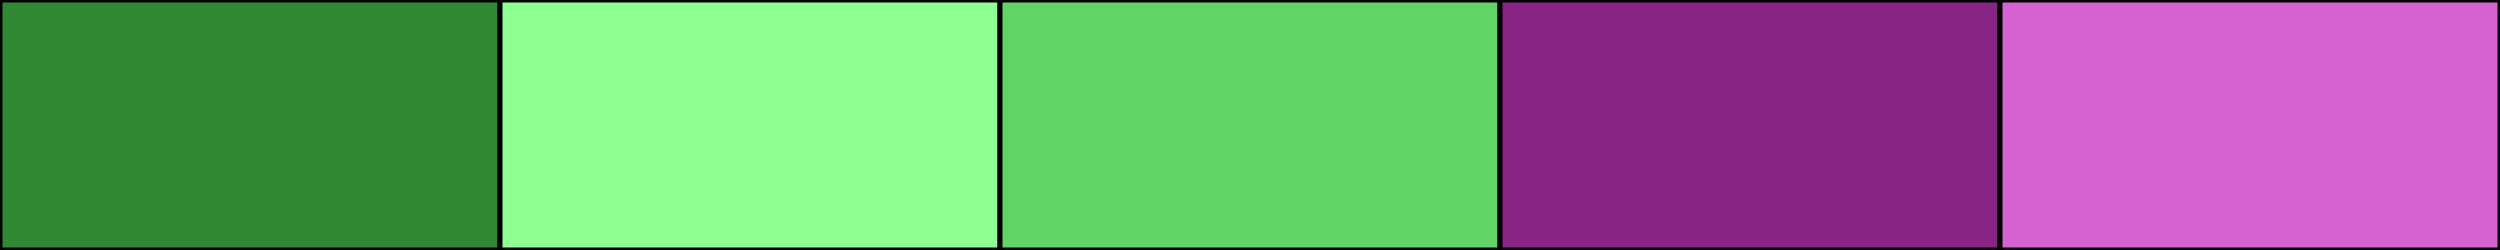
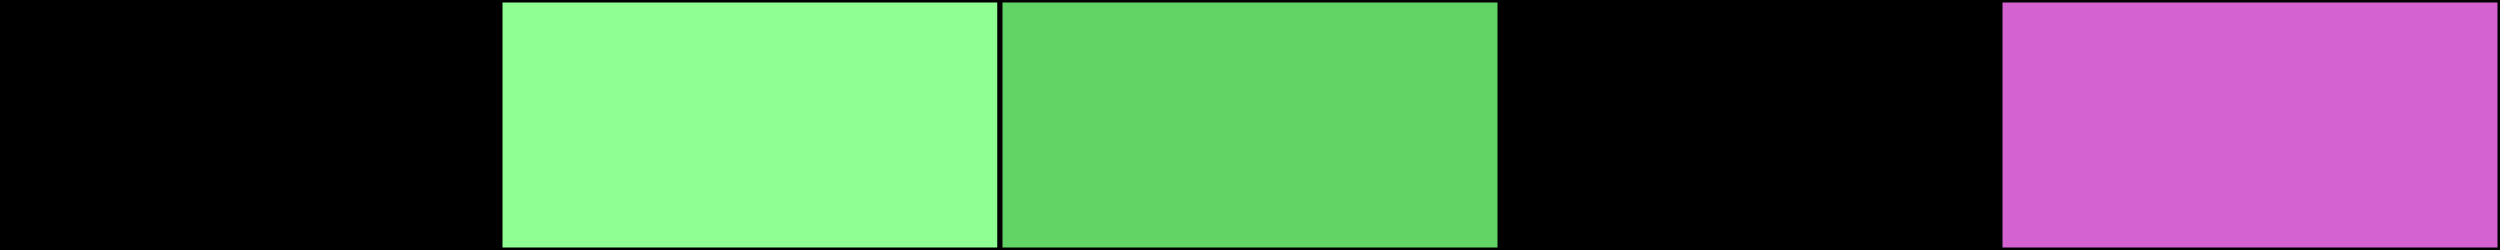
<svg xmlns="http://www.w3.org/2000/svg" width="500" height="50">
  <rect height="50" width="500" style="fill:rgb(0,0,0);stroke-width:1;stroke:rgb(0,0,0)" />
-   <rect height="50" width="100" style="fill:rgb(49,136,52);stroke-width:1;stroke:rgb(0,0,0);float:left" />
  <rect height="50" width="100" x="100" style="fill:rgb(143,255,147);stroke-width:1;stroke:rgb(0,0,0);float:left" />
  <rect height="50" width="100" x="200" style="fill:rgb(98,212,102);stroke-width:1;stroke:rgb(0,0,0);float:left" />
-   <rect height="50" width="100" x="300" style="fill:rgb(136,36,132);stroke-width:1;stroke:rgb(0,0,0);float:left" />
  <rect height="50" width="100" x="400" style="fill:rgb(212,98,208);stroke-width:1;stroke:rgb(0,0,0);float:left" />
</svg>